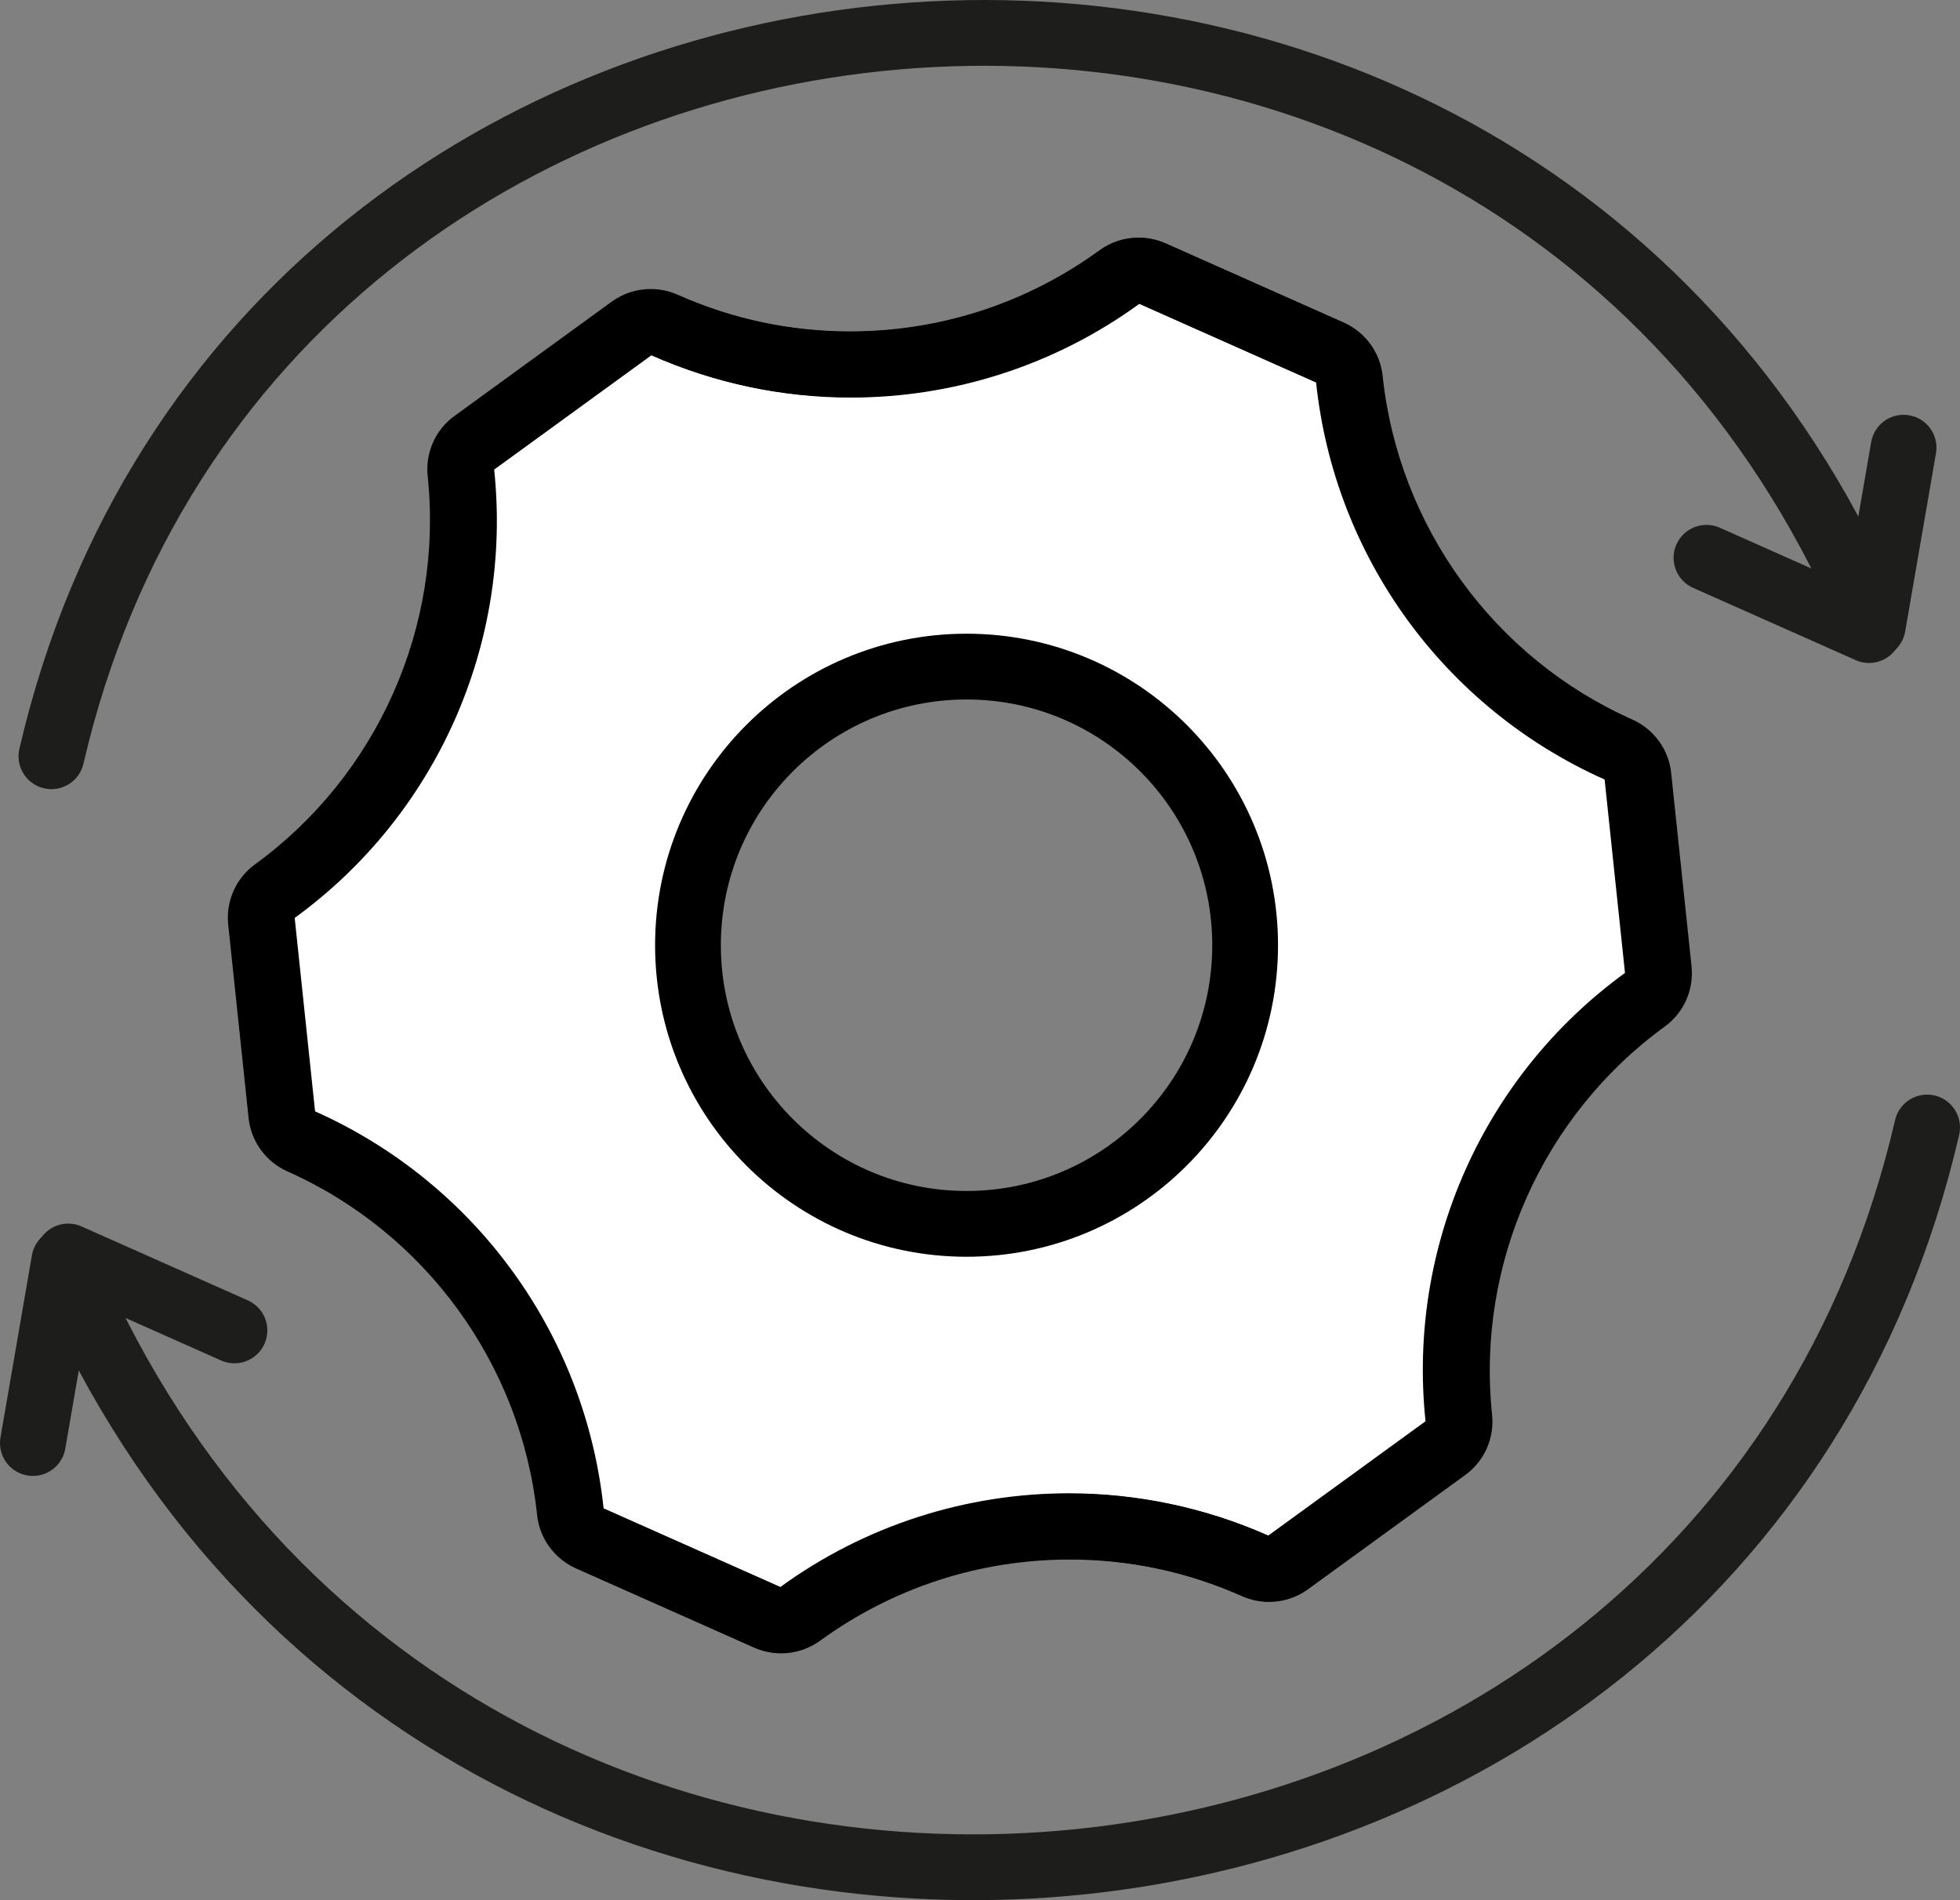
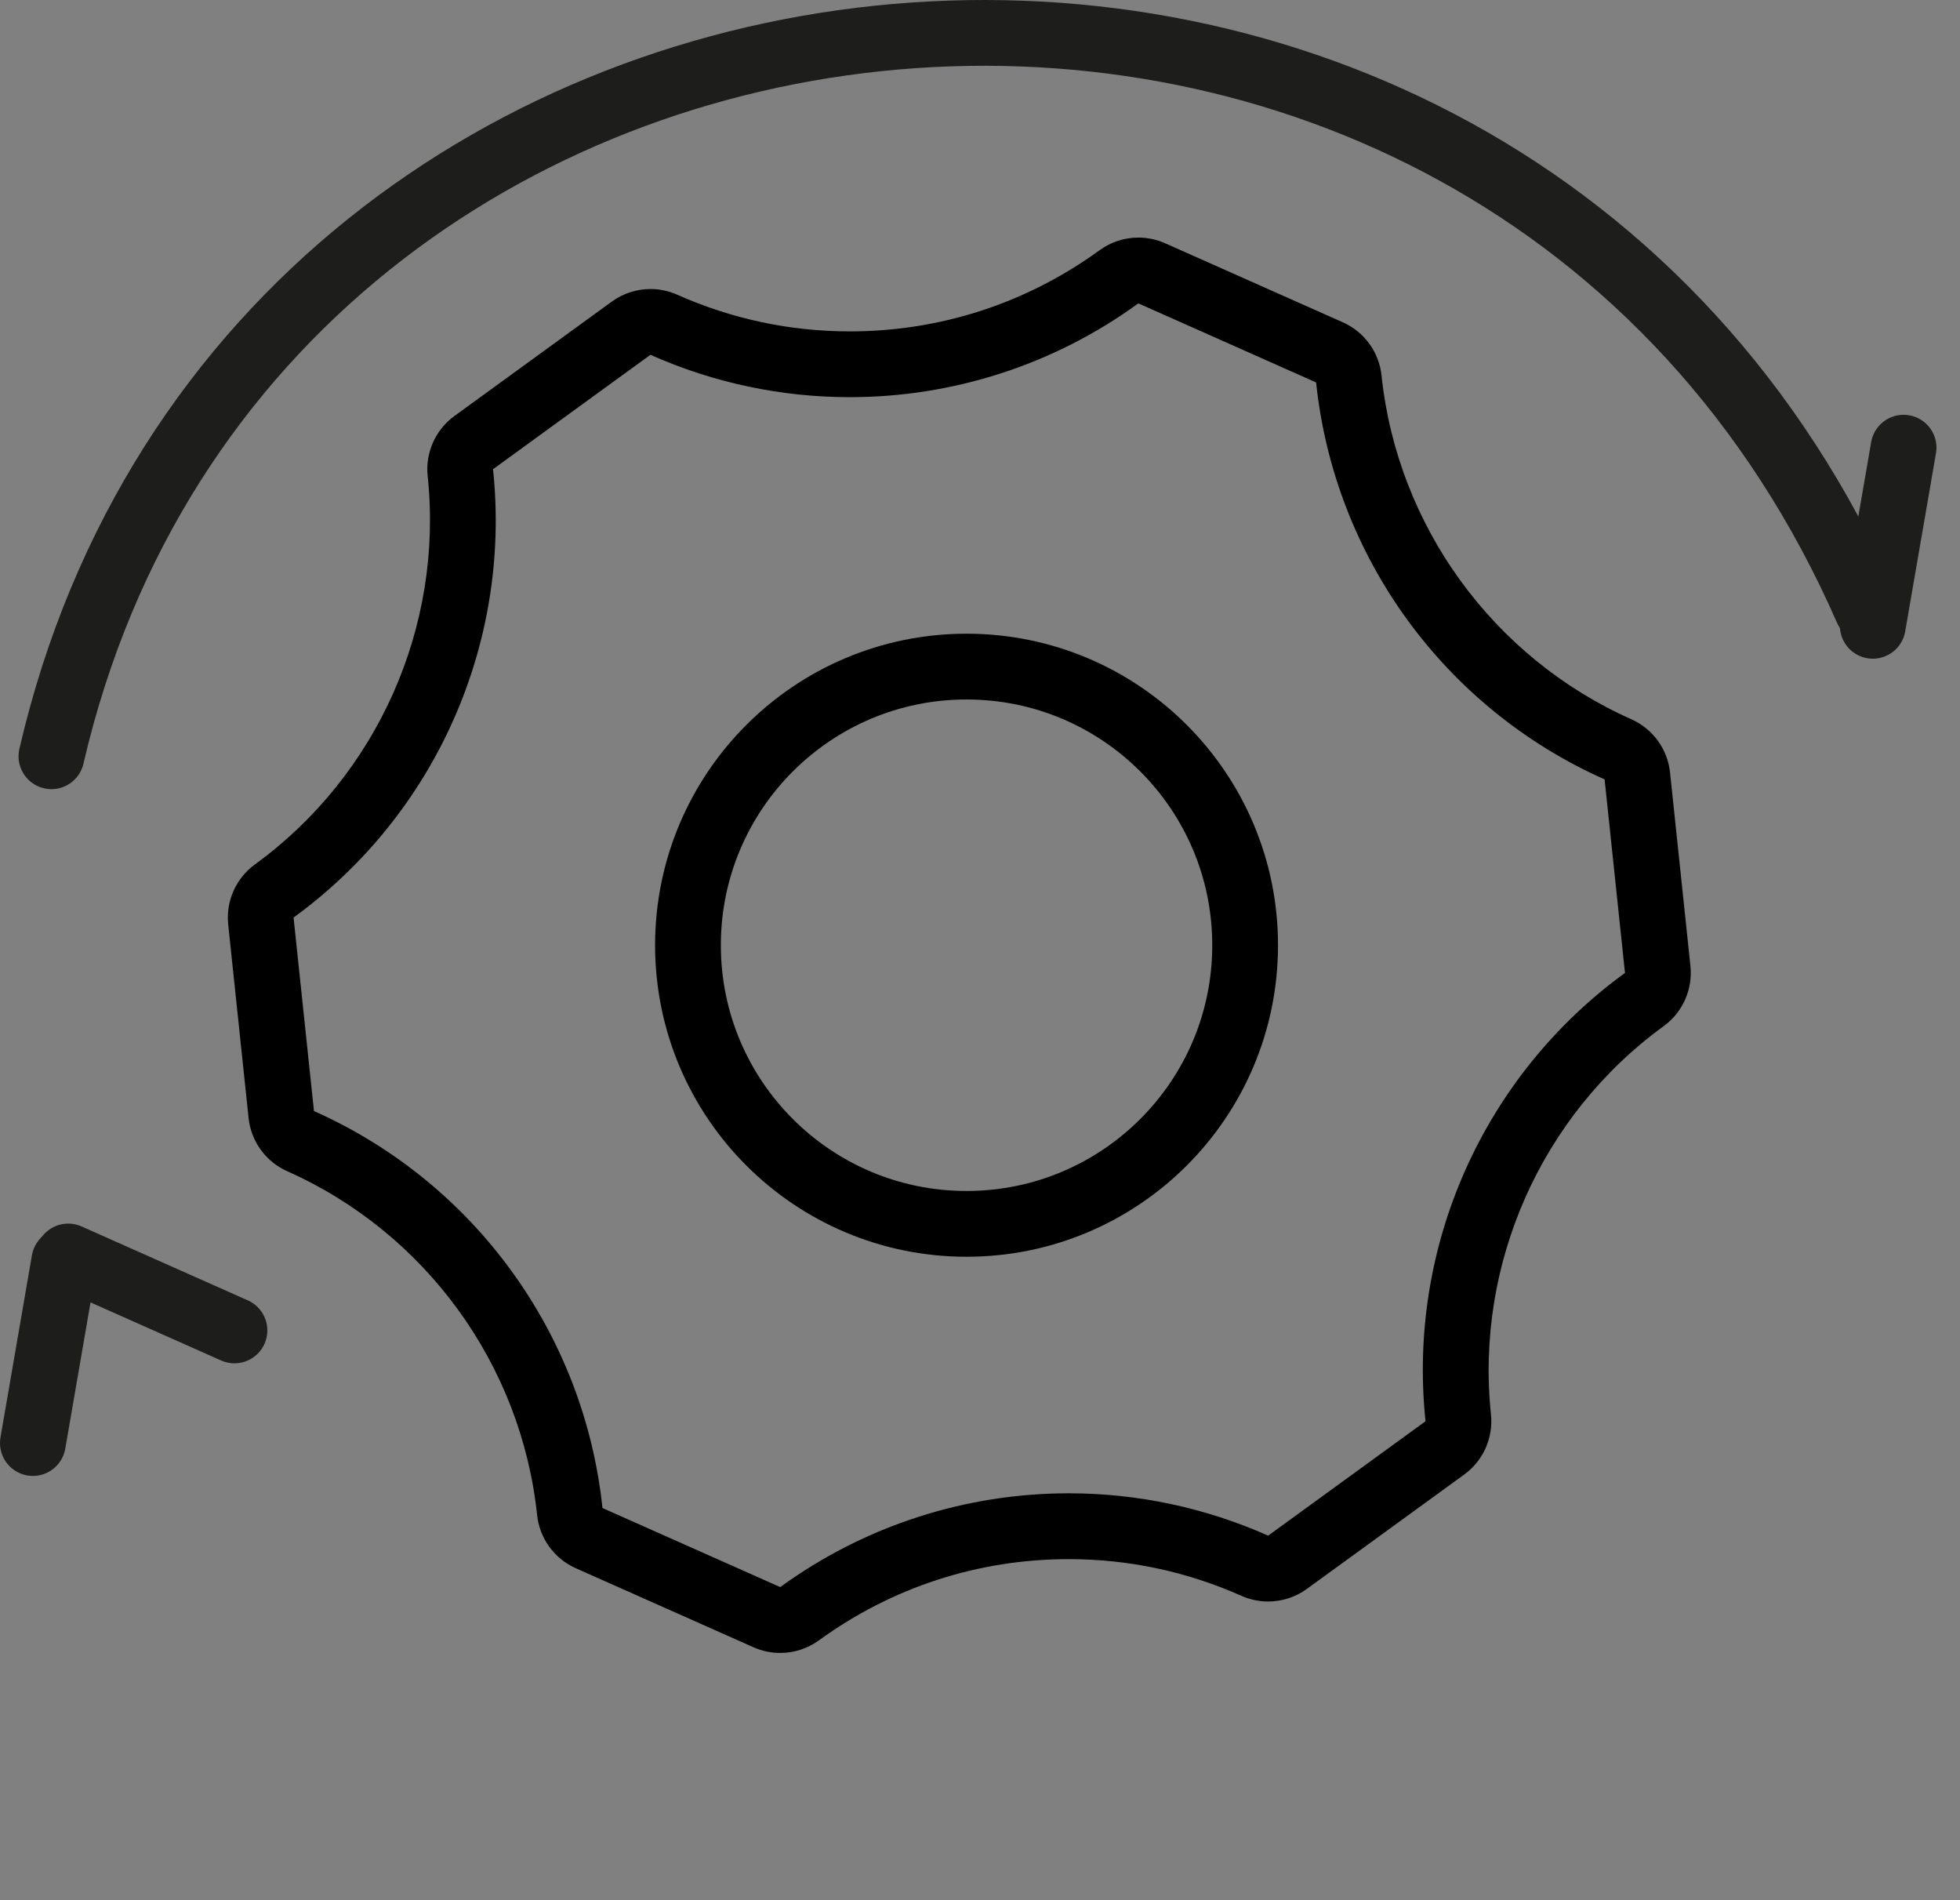
<svg xmlns="http://www.w3.org/2000/svg" id="Warstwa_2" data-name="Warstwa 2" viewBox="0 0 298.03 288.87">
  <rect x="0" y="0" width="298.03" height="288.87" fill="#808080" stroke="none" />
  <defs>
    <style>
      .cls-1 {
        fill: #fff;
      }

      .cls-2 {
        stroke: #1d1d1b;
        stroke-linecap: round;
        stroke-linejoin: round;
      }

      .cls-2, .cls-3 {
        fill: none;
        stroke-width: 10px;
      }

      .cls-3 {
        stroke: #000;
        stroke-miterlimit: 10;
      }
    </style>
  </defs>
  <g id="zmiany">
-     <path class="cls-1" d="M252.97,150.53l-3.77-35.83c-24.35-10.84-41.07-33.84-43.87-60.35l-32.91-14.64c-21.56,15.67-49.84,18.65-74.19,7.82l-29.14,21.18c2.79,26.51-8.77,52.49-30.33,68.16l3.77,35.83c24.35,10.84,41.07,33.84,43.87,60.35l32.91,14.64c21.56-15.67,49.84-18.65,74.19-7.82l29.14-21.18c-2.79-26.51,8.77-52.49,30.33-68.16ZM176.3,174.56c-.72.45-1.54.91-2.44,1.36-7.79,7.97-18.4,10.61-29.96,9.29-12.02-1.38-22.64-7.94-30.32-17.21-7.13-8.6-8.31-17.65-6.8-28.47,1.43-10.23,5.25-20.48,12.37-28.15,8.17-8.79,18.52-10.68,30.08-9.8,6.14.47,12.22,1.41,17.4,4.9,3.77,2.05,7.36,4.63,10.21,7.37,3.2,3.07,5.22,6.58,6.46,10.47,4.03,4.79,7.01,9.88,7.32,16.69.61,13.26-2.46,26.09-14.31,33.55Z" />
    <path class="cls-2" d="M7.82,114.97C38.67-18.21,227.5-36.13,283.91,92.67" />
    <line class="cls-2" x1="284.77" y1="95.14" x2="289.45" y2="68.06" />
-     <line class="cls-2" x1="259.48" y1="84.8" x2="284.2" y2="95.79" />
-     <path class="cls-2" d="M293.03,171.41c-31.56,136.2-224.68,154.53-282.37,22.8" />
    <line class="cls-2" x1="9.78" y1="191.69" x2="5" y2="219.38" />
    <line class="cls-2" x1="35.65" y1="202.26" x2="10.37" y2="191.02" />
    <path d="M173.09,46.12l27.03,12.02c2.79,26.51,19.51,49.51,43.87,60.35l3.1,29.42c-21.56,15.67-33.12,41.66-30.33,68.16l-23.93,17.39c-9.71-4.32-20.04-6.44-30.32-6.44-15.51,0-30.91,4.83-43.87,14.26l-27.03-12.02c-2.79-26.51-19.51-49.51-43.87-60.35l-3.1-29.42c21.56-15.67,33.12-41.66,30.33-68.16l23.93-17.39c9.71,4.32,20.04,6.44,30.32,6.44,15.51,0,30.91-4.83,43.87-14.26M173.09,36.12c-2.08,0-4.14.65-5.88,1.91-11.11,8.08-24.25,12.35-37.99,12.35-9.1,0-17.93-1.88-26.25-5.58-1.3-.58-2.69-.86-4.06-.86-2.08,0-4.14.65-5.88,1.91l-23.93,17.39c-2.89,2.1-4.44,5.58-4.07,9.14,2.41,22.88-7.65,45.5-26.26,59.03-2.89,2.1-4.44,5.58-4.07,9.14l3.1,29.42c.37,3.55,2.62,6.64,5.88,8.09,21.02,9.35,35.58,29.38,37.99,52.26.37,3.55,2.62,6.64,5.88,8.09l27.03,12.02c1.3.58,2.69.86,4.06.86,2.08,0,4.14-.65,5.88-1.91,11.11-8.08,24.25-12.35,37.99-12.35,9.1,0,17.94,1.88,26.26,5.58,1.3.58,2.69.86,4.06.86,2.08,0,4.14-.65,5.88-1.91l23.93-17.39c2.89-2.1,4.44-5.58,4.07-9.14-2.41-22.88,7.65-45.5,26.26-59.03,2.89-2.1,4.44-5.58,4.07-9.14l-3.1-29.42c-.37-3.55-2.62-6.64-5.88-8.09-21.02-9.35-35.58-29.38-37.99-52.26-.37-3.55-2.62-6.64-5.88-8.09l-27.03-12.02c-1.3-.58-2.69-.86-4.06-.86h0Z" />
    <circle class="cls-3" cx="146.97" cy="143.7" r="42.36" />
-     <path d="M173.26,46.18l27.03,12.02c2.79,26.51,19.51,49.51,43.87,60.35l3.1,29.42c-21.56,15.67-33.12,41.66-30.33,68.16l-23.93,17.39c-9.71-4.32-20.04-6.44-30.32-6.44-15.51,0-30.91,4.83-43.87,14.26l-27.03-12.02c-2.79-26.51-19.51-49.51-43.87-60.35l-3.1-29.42c21.56-15.67,33.12-41.66,30.33-68.16l23.93-17.39c9.71,4.32,20.04,6.44,30.32,6.44,15.51,0,30.91-4.83,43.87-14.26M173.26,36.18c-2.08,0-4.14.65-5.88,1.91-11.11,8.08-24.25,12.35-37.99,12.35-9.1,0-17.93-1.88-26.25-5.58-1.3-.58-2.69-.86-4.06-.86-2.08,0-4.14.65-5.88,1.91l-23.93,17.39c-2.89,2.1-4.44,5.58-4.07,9.14,2.41,22.88-7.65,45.5-26.26,59.03-2.89,2.1-4.44,5.58-4.07,9.14l3.1,29.42c.37,3.55,2.62,6.64,5.88,8.09,21.02,9.35,35.58,29.38,37.99,52.26.37,3.55,2.62,6.64,5.88,8.09l27.03,12.02c1.3.58,2.69.86,4.06.86,2.08,0,4.14-.65,5.88-1.91,11.11-8.08,24.25-12.35,37.99-12.35,9.1,0,17.94,1.88,26.26,5.58,1.3.58,2.69.86,4.06.86,2.08,0,4.14-.65,5.88-1.91l23.93-17.39c2.89-2.1,4.44-5.58,4.07-9.14-2.41-22.88,7.65-45.5,26.26-59.03,2.89-2.1,4.44-5.58,4.07-9.14l-3.1-29.42c-.37-3.55-2.62-6.64-5.88-8.09-21.02-9.35-35.58-29.38-37.99-52.26-.37-3.55-2.62-6.64-5.88-8.09l-27.03-12.02c-1.3-.58-2.69-.86-4.06-.86h0Z" />
  </g>
</svg>